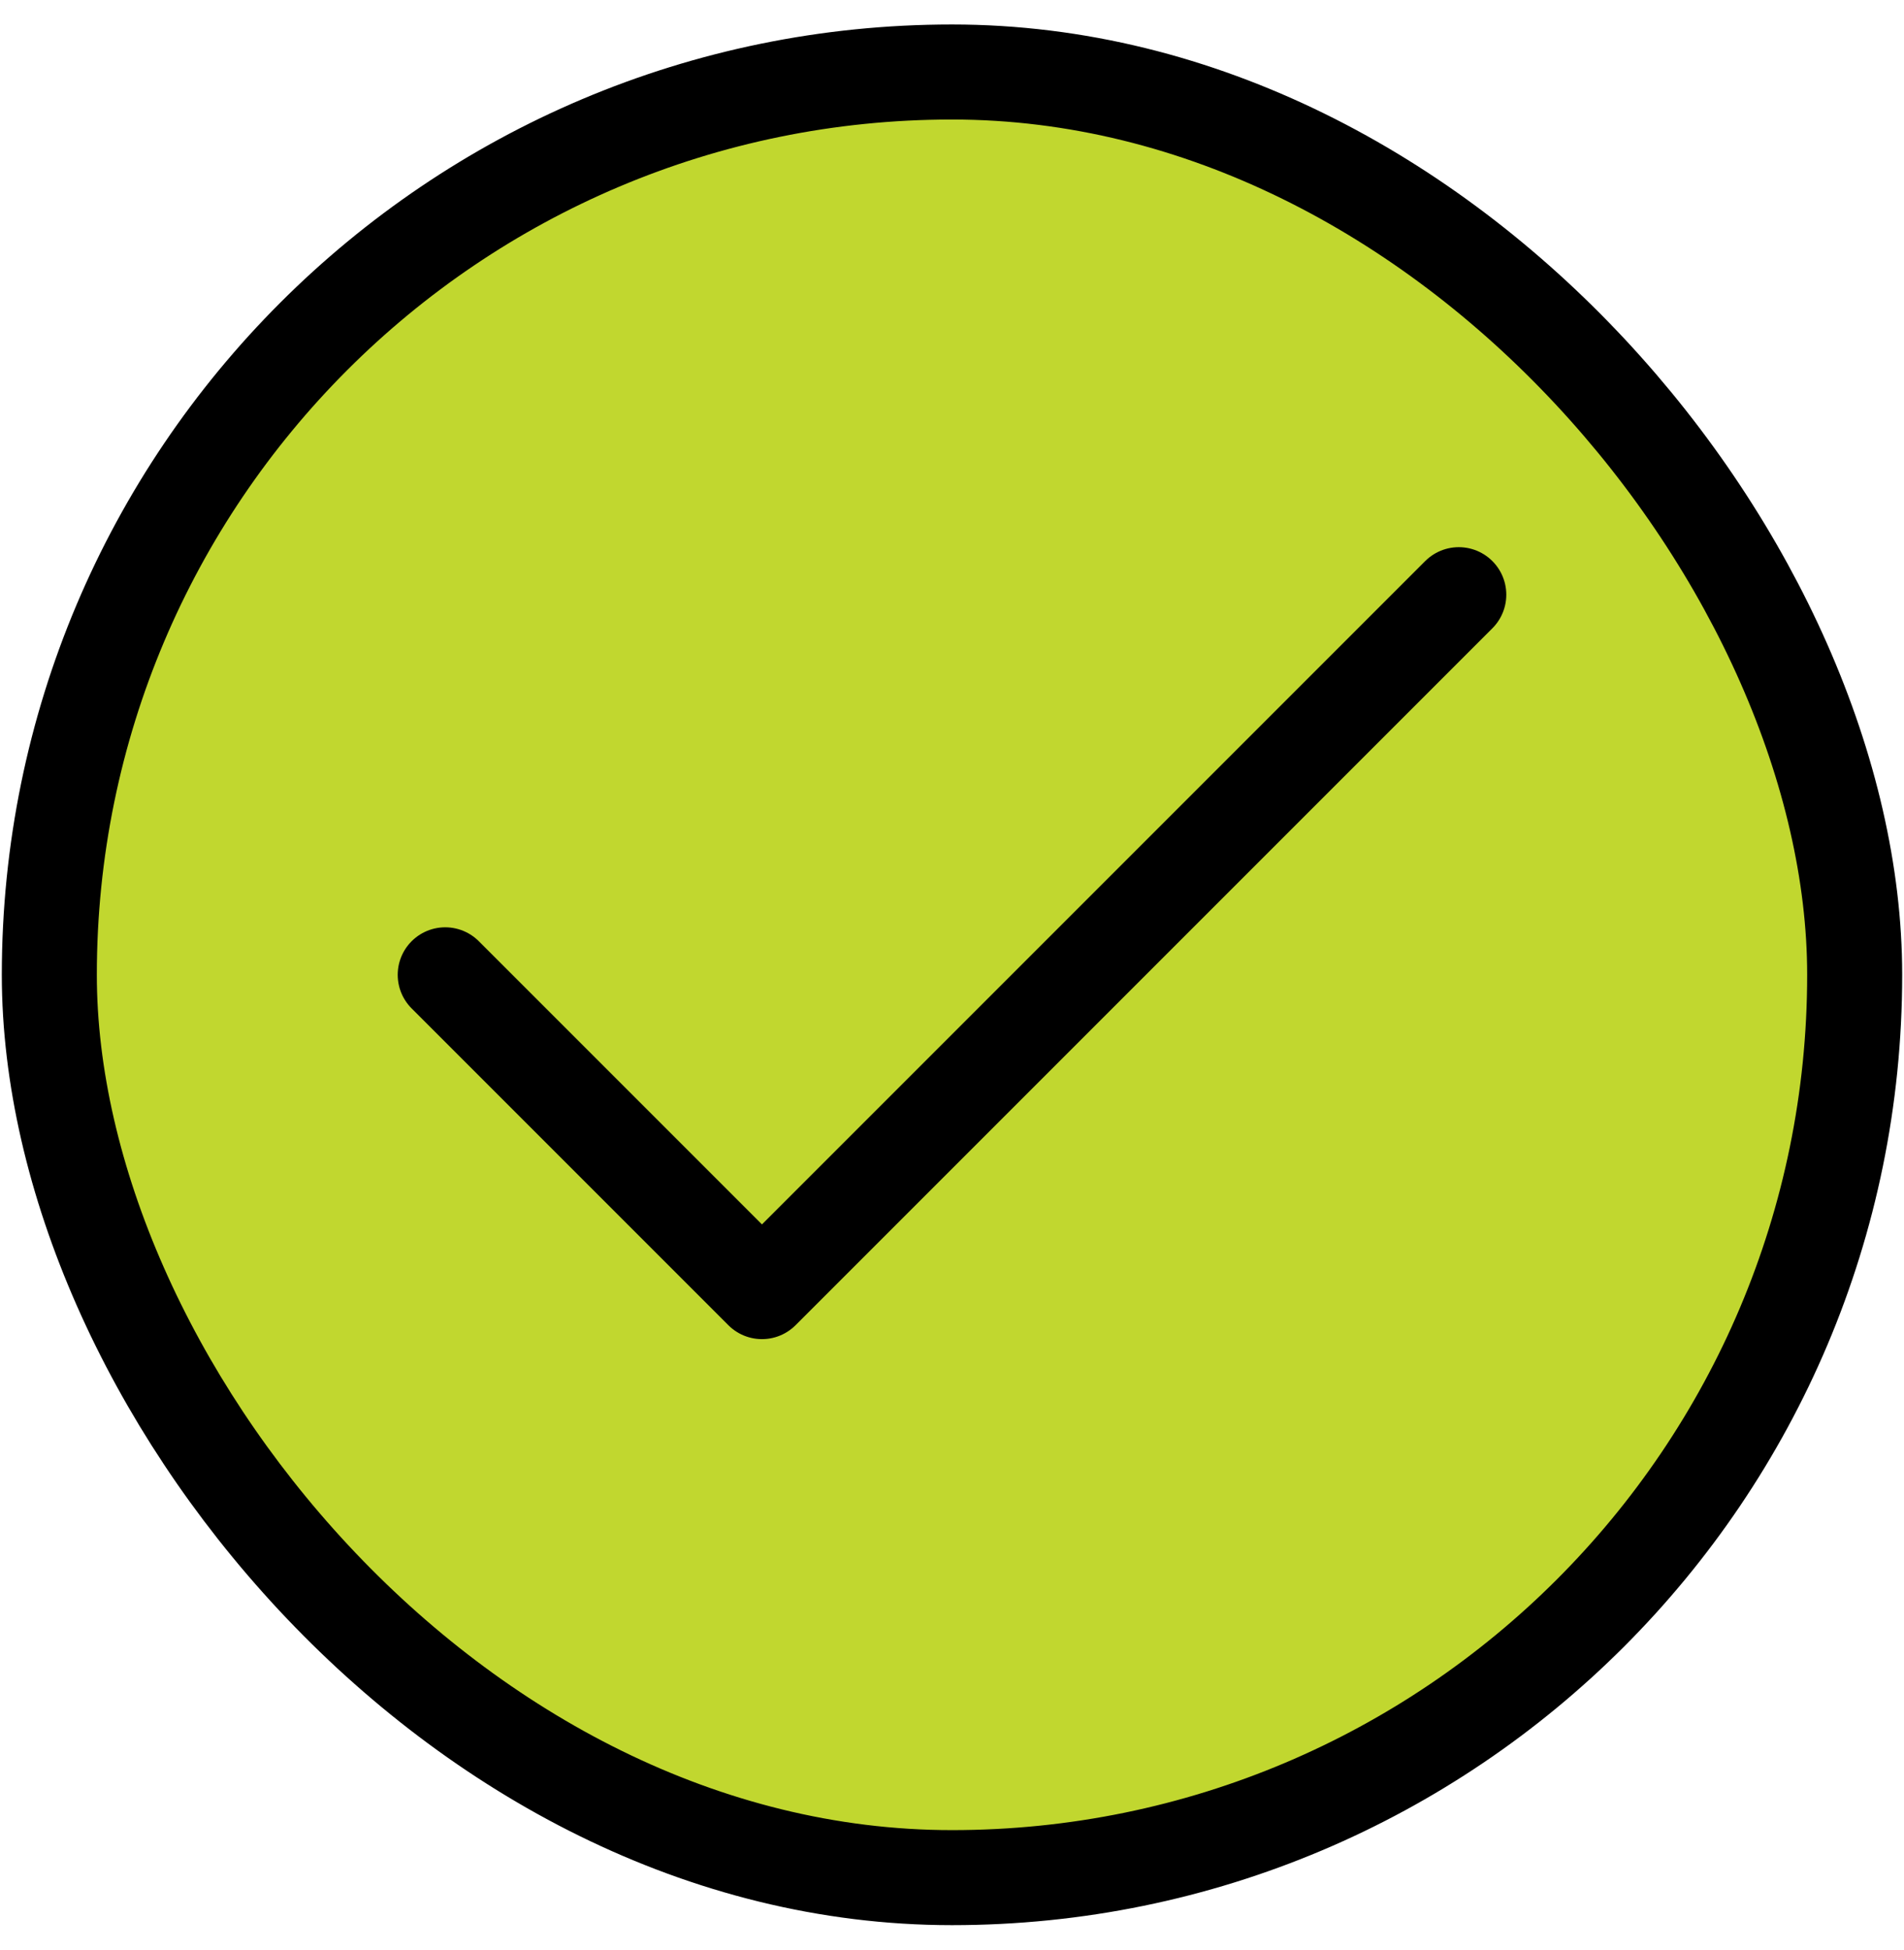
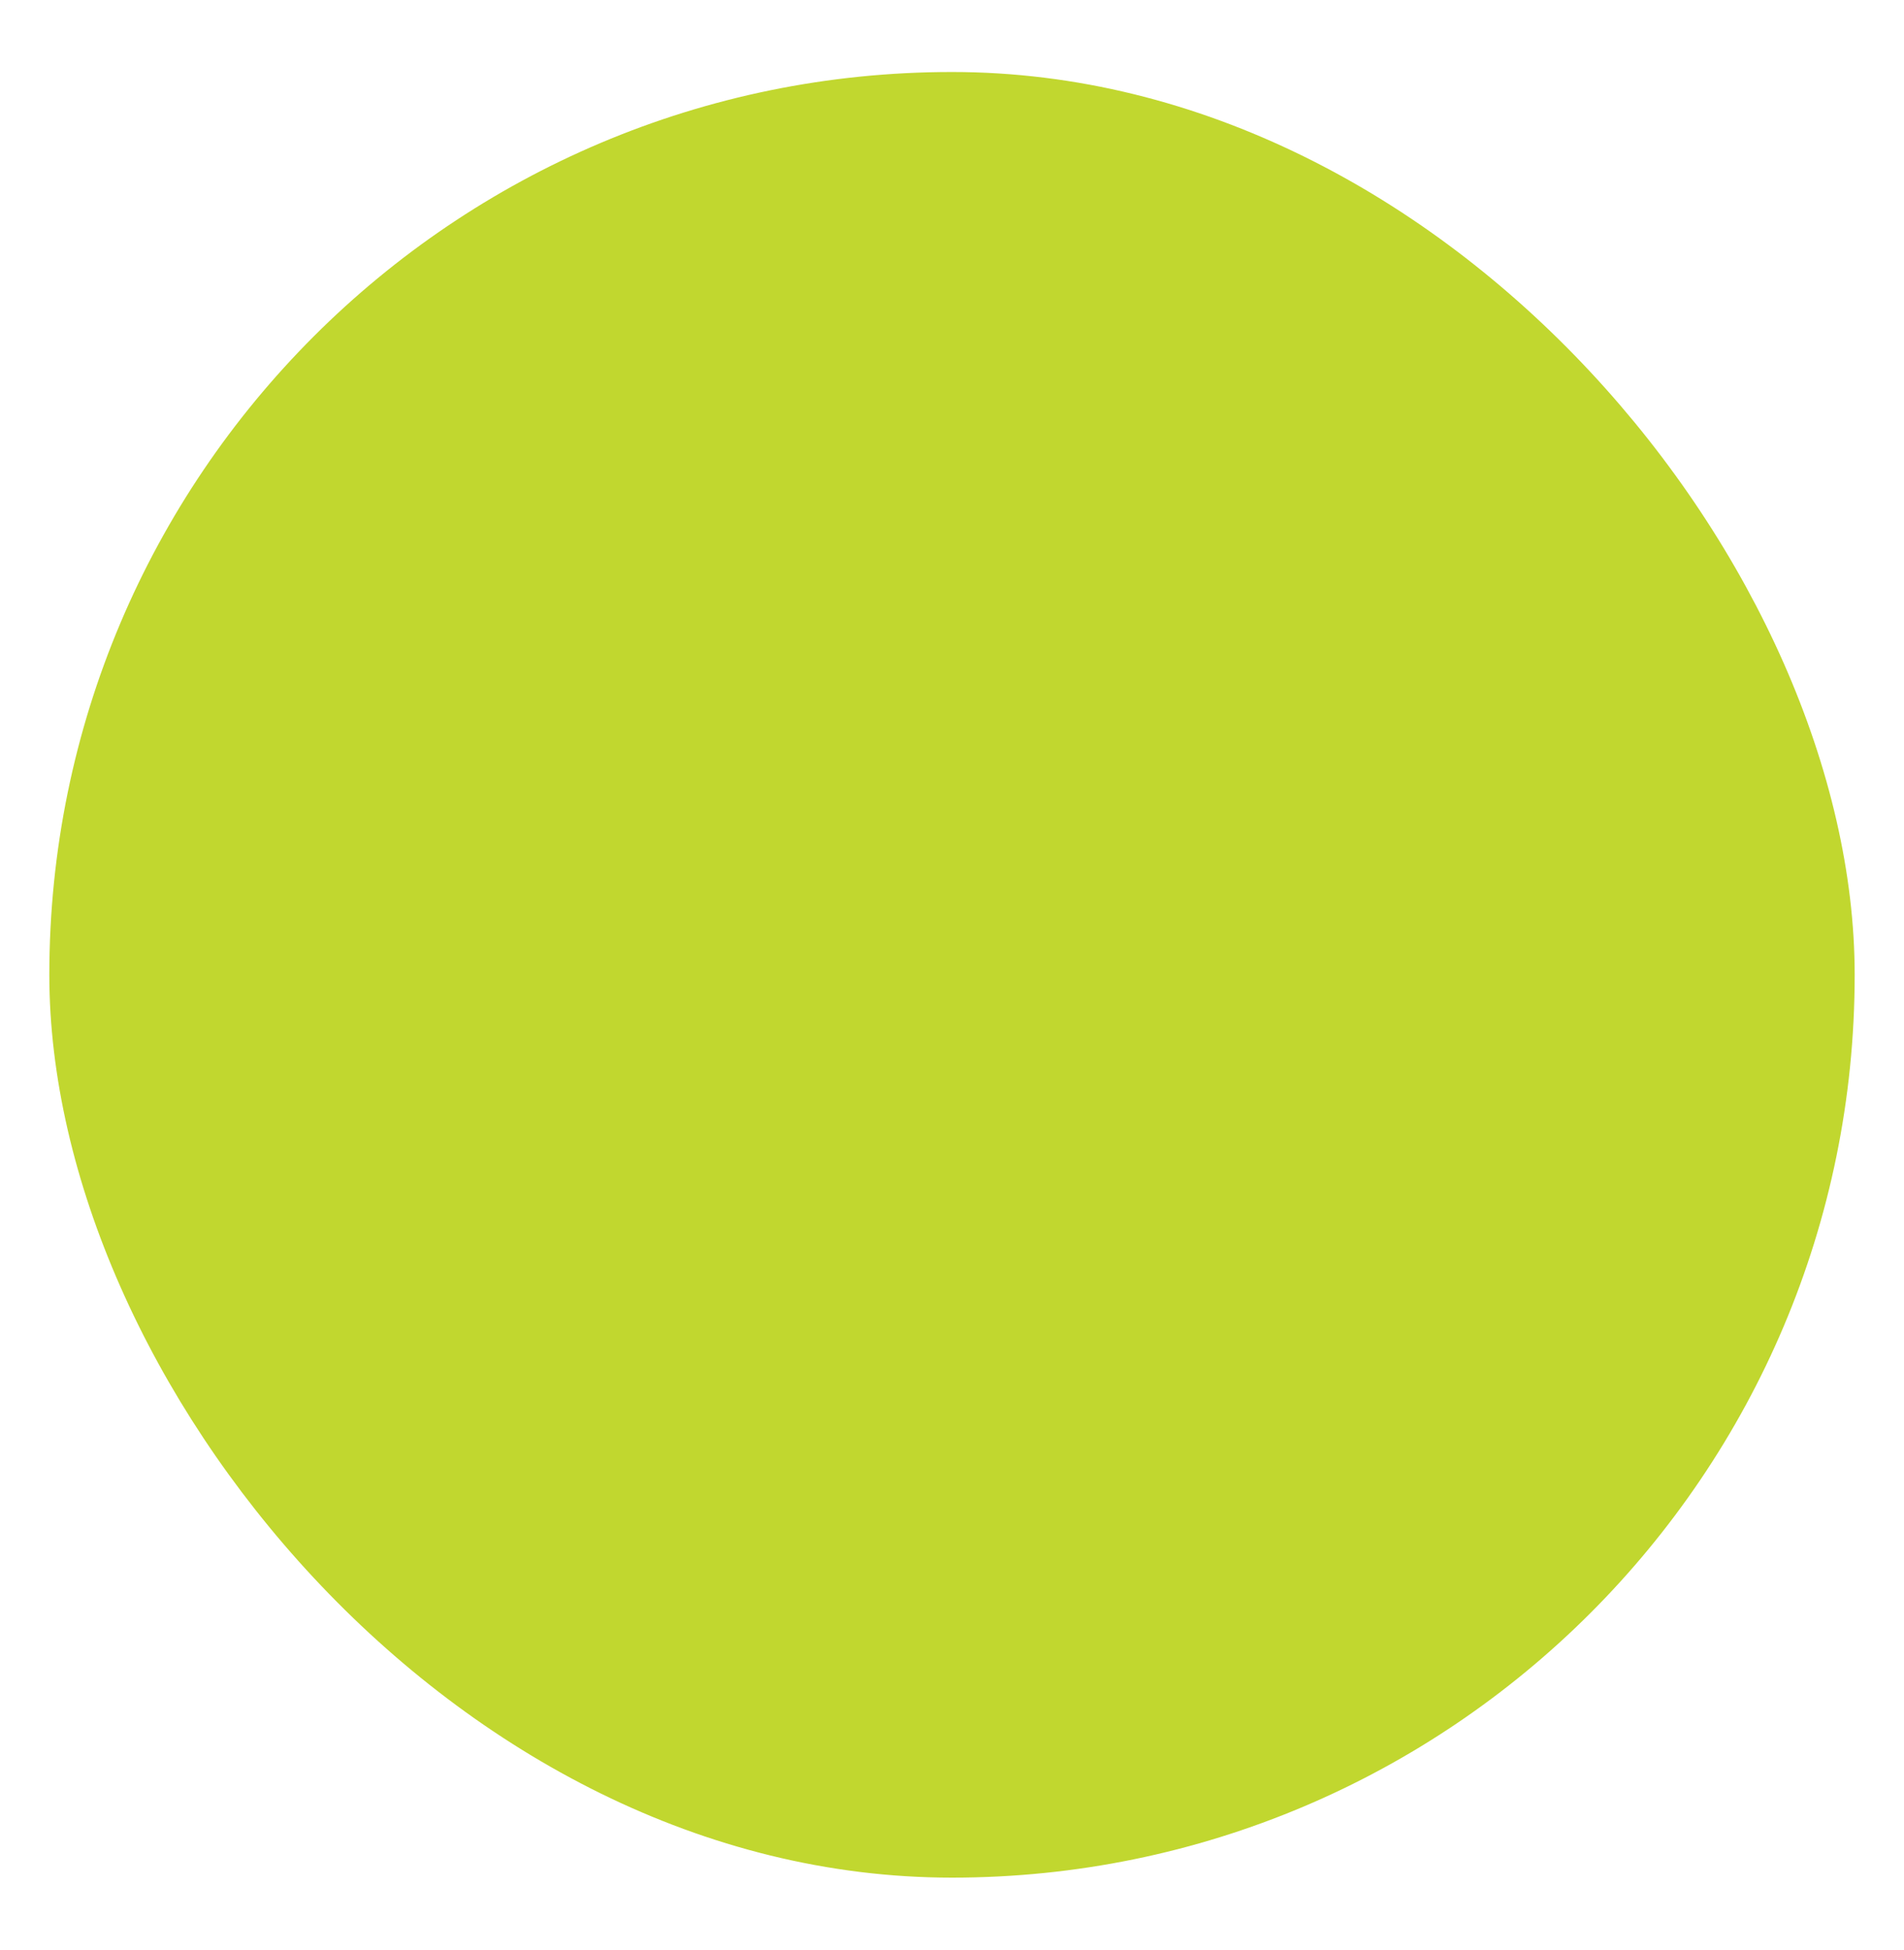
<svg xmlns="http://www.w3.org/2000/svg" width="42" height="43" viewBox="0 0 42 43" fill="none">
  <rect x="1.088" y="1.588" width="39.824" height="39.824" rx="19.912" fill="#C1D72F" />
-   <rect x="1.088" y="1.588" width="39.824" height="39.824" rx="19.912" stroke="black" stroke-width="2.096" />
-   <path d="M32.179 13.116L16.808 28.487L9.821 21.5" stroke="black" stroke-width="2.096" stroke-linecap="round" stroke-linejoin="round" />
</svg>